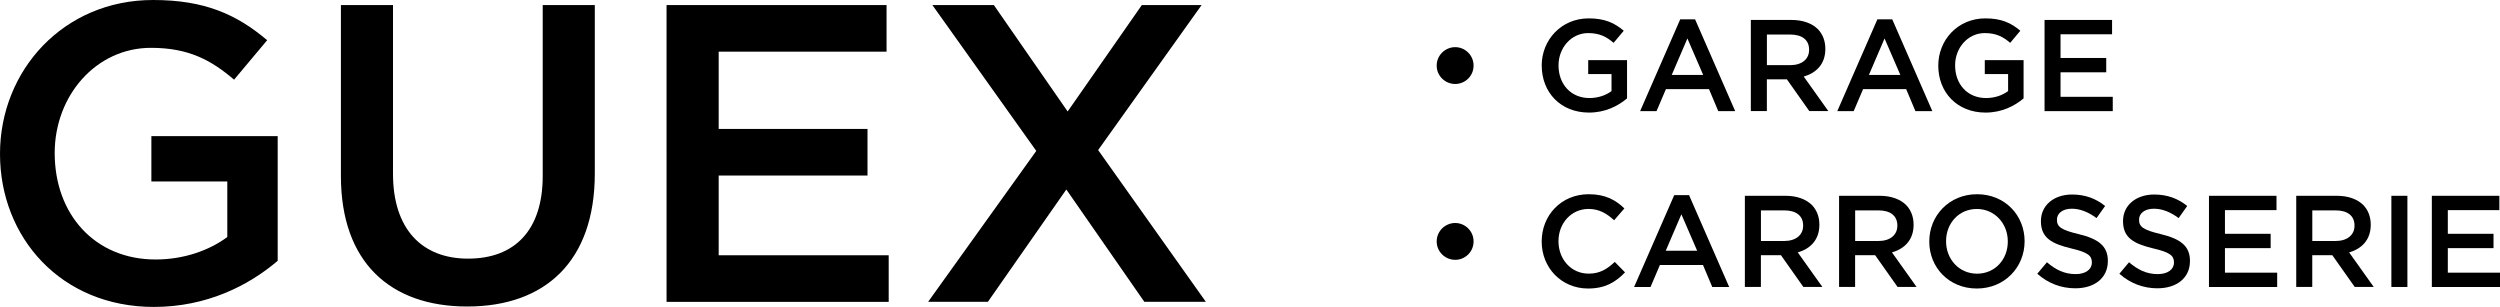
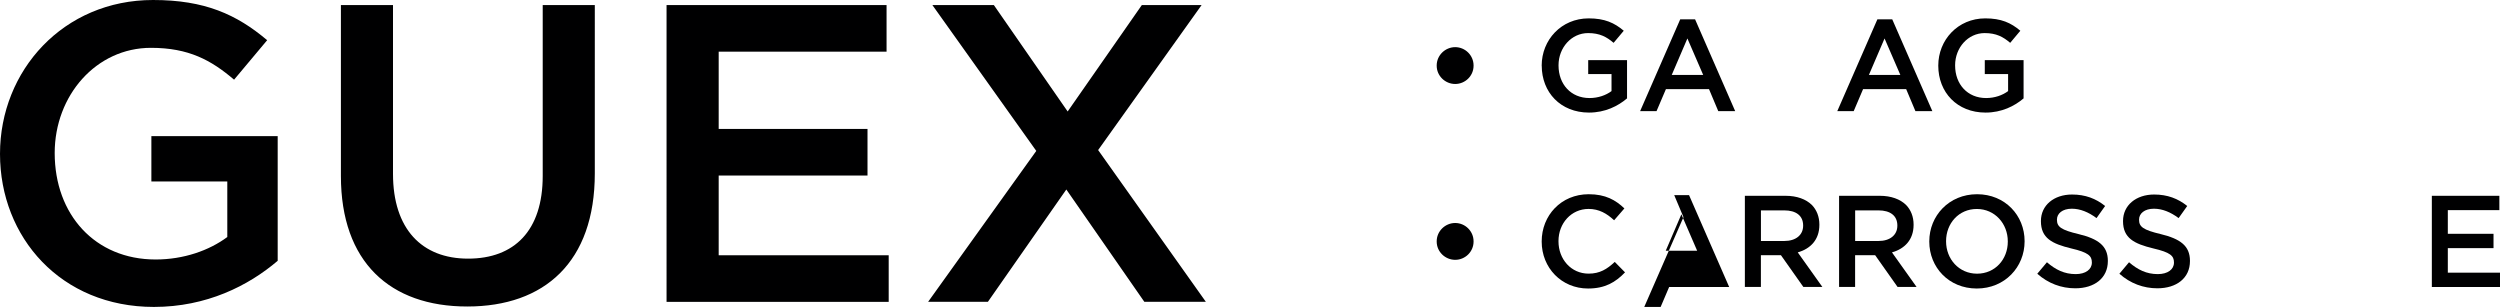
<svg xmlns="http://www.w3.org/2000/svg" viewBox="0 0 586.45 72">
  <defs>
    <style>.d{fill:#000001;}</style>
  </defs>
  <g id="a" />
  <g id="b">
    <g id="c">
      <g>
        <path class="d" d="M65.14,61.18V31.93h-29.63v10.63h17.81v13.04c-4.29,3.18-10.25,5.27-16.81,5.27-14.24,0-23.68-10.55-23.68-24.97,0-13.53,9.75-24.68,22.58-24.68,8.86,0,14.13,2.89,19.5,7.47l7.76-9.26C55.5,3.38,48.04,0,35.9,0,14.91,0,0,16.5,0,36.1s14.31,35.9,36.1,35.9c12.34,0,22.17-4.96,29.04-10.82M139.53,1.19h-12.22V41.28c0,12.84-6.66,19.39-17.51,19.39s-17.61-6.96-17.61-19.89V1.19h-12.22V41.28c0,20.19,11.52,30.62,29.64,30.62s29.92-10.43,29.92-31.22V1.19Zm68.44,0h-51.61V70.81h52.11v-10.93h-39.88v-18.71h34.91v-10.93h-34.91V12.12h39.38V1.19Zm74.9,69.61l-25.27-35.6L281.87,1.19h-14.02l-17.4,24.96L233.14,1.19h-14.42l24.37,34.21-25.37,35.4h14.02l18.4-26.35,18.3,26.35h14.42Z" />
        <g>
          <g>
            <path class="d" d="M361.65,15.43v-.06c0-5.98,4.58-11.06,11.03-11.06,3.73,0,6.02,1.04,8.22,2.9l-2.38,2.84c-1.65-1.41-3.27-2.29-5.98-2.29-3.94,0-6.94,3.45-6.94,7.54v.06c0,4.4,2.9,7.64,7.27,7.64,2.02,0,3.85-.65,5.16-1.63v-4h-5.47v-3.27h9.11v8.98c-2.11,1.8-5.13,3.33-8.92,3.33-6.69,0-11.09-4.77-11.09-11Z" />
            <path class="d" d="M394.15,4.53h3.48l9.41,21.54h-3.97l-2.17-5.16h-10.11l-2.2,5.16h-3.85l9.41-21.54Zm5.38,13.04l-3.7-8.55-3.67,8.55h7.36Z" />
-             <path class="d" d="M410.72,4.68h9.53c2.69,0,4.79,.8,6.17,2.14,1.13,1.16,1.77,2.75,1.77,4.61v.06c0,3.52-2.11,5.62-5.07,6.47l5.77,8.1h-4.46l-5.26-7.45h-4.7v7.45h-3.76V4.68Zm9.26,10.6c2.69,0,4.4-1.41,4.4-3.58v-.06c0-2.28-1.65-3.54-4.43-3.54h-5.47v7.18h5.5Z" />
            <path class="d" d="M440.4,4.53h3.48l9.41,21.54h-3.97l-2.17-5.16h-10.11l-2.2,5.16h-3.85l9.41-21.54Zm5.38,13.04l-3.7-8.55-3.67,8.55h7.36Z" />
            <path class="d" d="M454.68,15.43v-.06c0-5.98,4.58-11.06,11.03-11.06,3.73,0,6.02,1.04,8.22,2.9l-2.38,2.84c-1.65-1.41-3.27-2.29-5.98-2.29-3.94,0-6.94,3.45-6.94,7.54v.06c0,4.4,2.9,7.64,7.27,7.64,2.02,0,3.85-.65,5.16-1.63v-4h-5.47v-3.27h9.1v8.98c-2.11,1.8-5.13,3.33-8.92,3.33-6.69,0-11.09-4.77-11.09-11Z" />
-             <path class="d" d="M479.6,4.68h15.85v3.36h-12.09v5.56h10.72v3.36h-10.72v5.75h12.25v3.36h-16V4.68Z" />
          </g>
          <path class="d" d="M337.02,15.42v-.06c0-2.38,1.99-4.3,4.34-4.3s4.31,1.92,4.31,4.3v.06c0,2.38-1.96,4.28-4.31,4.28s-4.34-1.9-4.34-4.28Z" />
          <path class="d" d="M337.02,56.67v-.06c0-2.38,1.99-4.3,4.34-4.3s4.31,1.92,4.31,4.3v.06c0,2.38-1.96,4.28-4.31,4.28s-4.34-1.9-4.34-4.28Z" />
          <g>
            <path class="d" d="M361.65,56.68v-.06c0-6.07,4.55-11.06,11.03-11.06,3.94,0,6.32,1.37,8.37,3.33l-2.41,2.78c-1.71-1.59-3.54-2.66-5.99-2.66-4.06,0-7.06,3.36-7.06,7.54v.06c0,4.19,2.96,7.58,7.06,7.58,2.63,0,4.31-1.04,6.14-2.75l2.41,2.45c-2.23,2.32-4.68,3.79-8.67,3.79-6.23,0-10.88-4.86-10.88-11Z" />
-             <path class="d" d="M392.74,45.78h3.48l9.41,21.54h-3.97l-2.17-5.16h-10.11l-2.2,5.16h-3.85l9.41-21.54Zm5.38,13.04l-3.7-8.55-3.67,8.55h7.36Z" />
+             <path class="d" d="M392.74,45.78h3.48l9.41,21.54h-3.97h-10.11l-2.2,5.16h-3.85l9.41-21.54Zm5.38,13.04l-3.7-8.55-3.67,8.55h7.36Z" />
            <path class="d" d="M409.32,45.93h9.53c2.69,0,4.79,.8,6.17,2.14,1.13,1.16,1.77,2.75,1.77,4.61v.06c0,3.52-2.11,5.62-5.07,6.47l5.77,8.1h-4.46l-5.26-7.45h-4.7v7.45h-3.76v-21.39Zm9.26,10.6c2.69,0,4.4-1.41,4.4-3.58v-.06c0-2.28-1.65-3.54-4.43-3.54h-5.47v7.18h5.5Z" />
            <path class="d" d="M431.42,45.93h9.53c2.69,0,4.79,.8,6.17,2.14,1.13,1.16,1.77,2.75,1.77,4.61v.06c0,3.52-2.11,5.62-5.07,6.47l5.77,8.1h-4.46l-5.26-7.45h-4.7v7.45h-3.76v-21.39Zm9.26,10.6c2.69,0,4.4-1.41,4.4-3.58v-.06c0-2.28-1.65-3.54-4.43-3.54h-5.47v7.18h5.5Z" />
            <path class="d" d="M452.57,56.68v-.06c0-6.01,4.64-11.06,11.21-11.06s11.15,4.98,11.15,11v.06c0,6.02-4.64,11.06-11.21,11.06s-11.15-4.98-11.15-11Zm18.42,0v-.06c0-4.15-3.03-7.6-7.27-7.6s-7.21,3.39-7.21,7.54v.06c0,4.16,3.03,7.58,7.27,7.58s7.21-3.37,7.21-7.52Z" />
            <path class="d" d="M477.91,64.21l2.26-2.69c2.05,1.77,4.12,2.78,6.75,2.78,2.32,0,3.79-1.1,3.79-2.69v-.06c0-1.53-.86-2.35-4.83-3.27-4.55-1.1-7.12-2.44-7.12-6.39v-.06c0-3.67,3.05-6.2,7.3-6.2,3.12,0,5.59,.95,7.76,2.69l-2.02,2.84c-1.92-1.43-3.85-2.2-5.8-2.2-2.2,0-3.48,1.13-3.48,2.54v.06c0,1.65,.98,2.38,5.1,3.36,4.52,1.1,6.84,2.72,6.84,6.26v.06c0,4-3.15,6.39-7.64,6.39-3.27,0-6.35-1.14-8.92-3.42Z" />
            <path class="d" d="M497.17,64.21l2.26-2.69c2.05,1.77,4.12,2.78,6.75,2.78,2.32,0,3.79-1.1,3.79-2.69v-.06c0-1.53-.86-2.35-4.83-3.27-4.55-1.1-7.12-2.44-7.12-6.39v-.06c0-3.67,3.05-6.2,7.3-6.2,3.12,0,5.59,.95,7.76,2.69l-2.02,2.84c-1.92-1.43-3.85-2.2-5.8-2.2-2.2,0-3.48,1.13-3.48,2.54v.06c0,1.65,.98,2.38,5.1,3.36,4.52,1.1,6.84,2.72,6.84,6.26v.06c0,4-3.15,6.39-7.64,6.39-3.27,0-6.35-1.14-8.92-3.42Z" />
-             <path class="d" d="M518.17,45.93h15.85v3.36h-12.09v5.56h10.72v3.36h-10.72v5.75h12.25v3.36h-16v-21.39Z" />
-             <path class="d" d="M538.66,45.93h9.53c2.69,0,4.79,.8,6.17,2.14,1.13,1.16,1.77,2.75,1.77,4.61v.06c0,3.52-2.11,5.62-5.07,6.47l5.77,8.1h-4.46l-5.26-7.45h-4.7v7.45h-3.76v-21.39Zm9.26,10.6c2.69,0,4.4-1.41,4.4-3.58v-.06c0-2.28-1.65-3.54-4.43-3.54h-5.47v7.18h5.5Z" />
-             <path class="d" d="M560.97,45.93h3.76v21.39h-3.76v-21.39Z" />
            <path class="d" d="M570.45,45.93h15.85v3.36h-12.09v5.56h10.72v3.36h-10.72v5.75h12.25v3.36h-16v-21.39Z" />
          </g>
        </g>
      </g>
    </g>
  </g>
</svg>